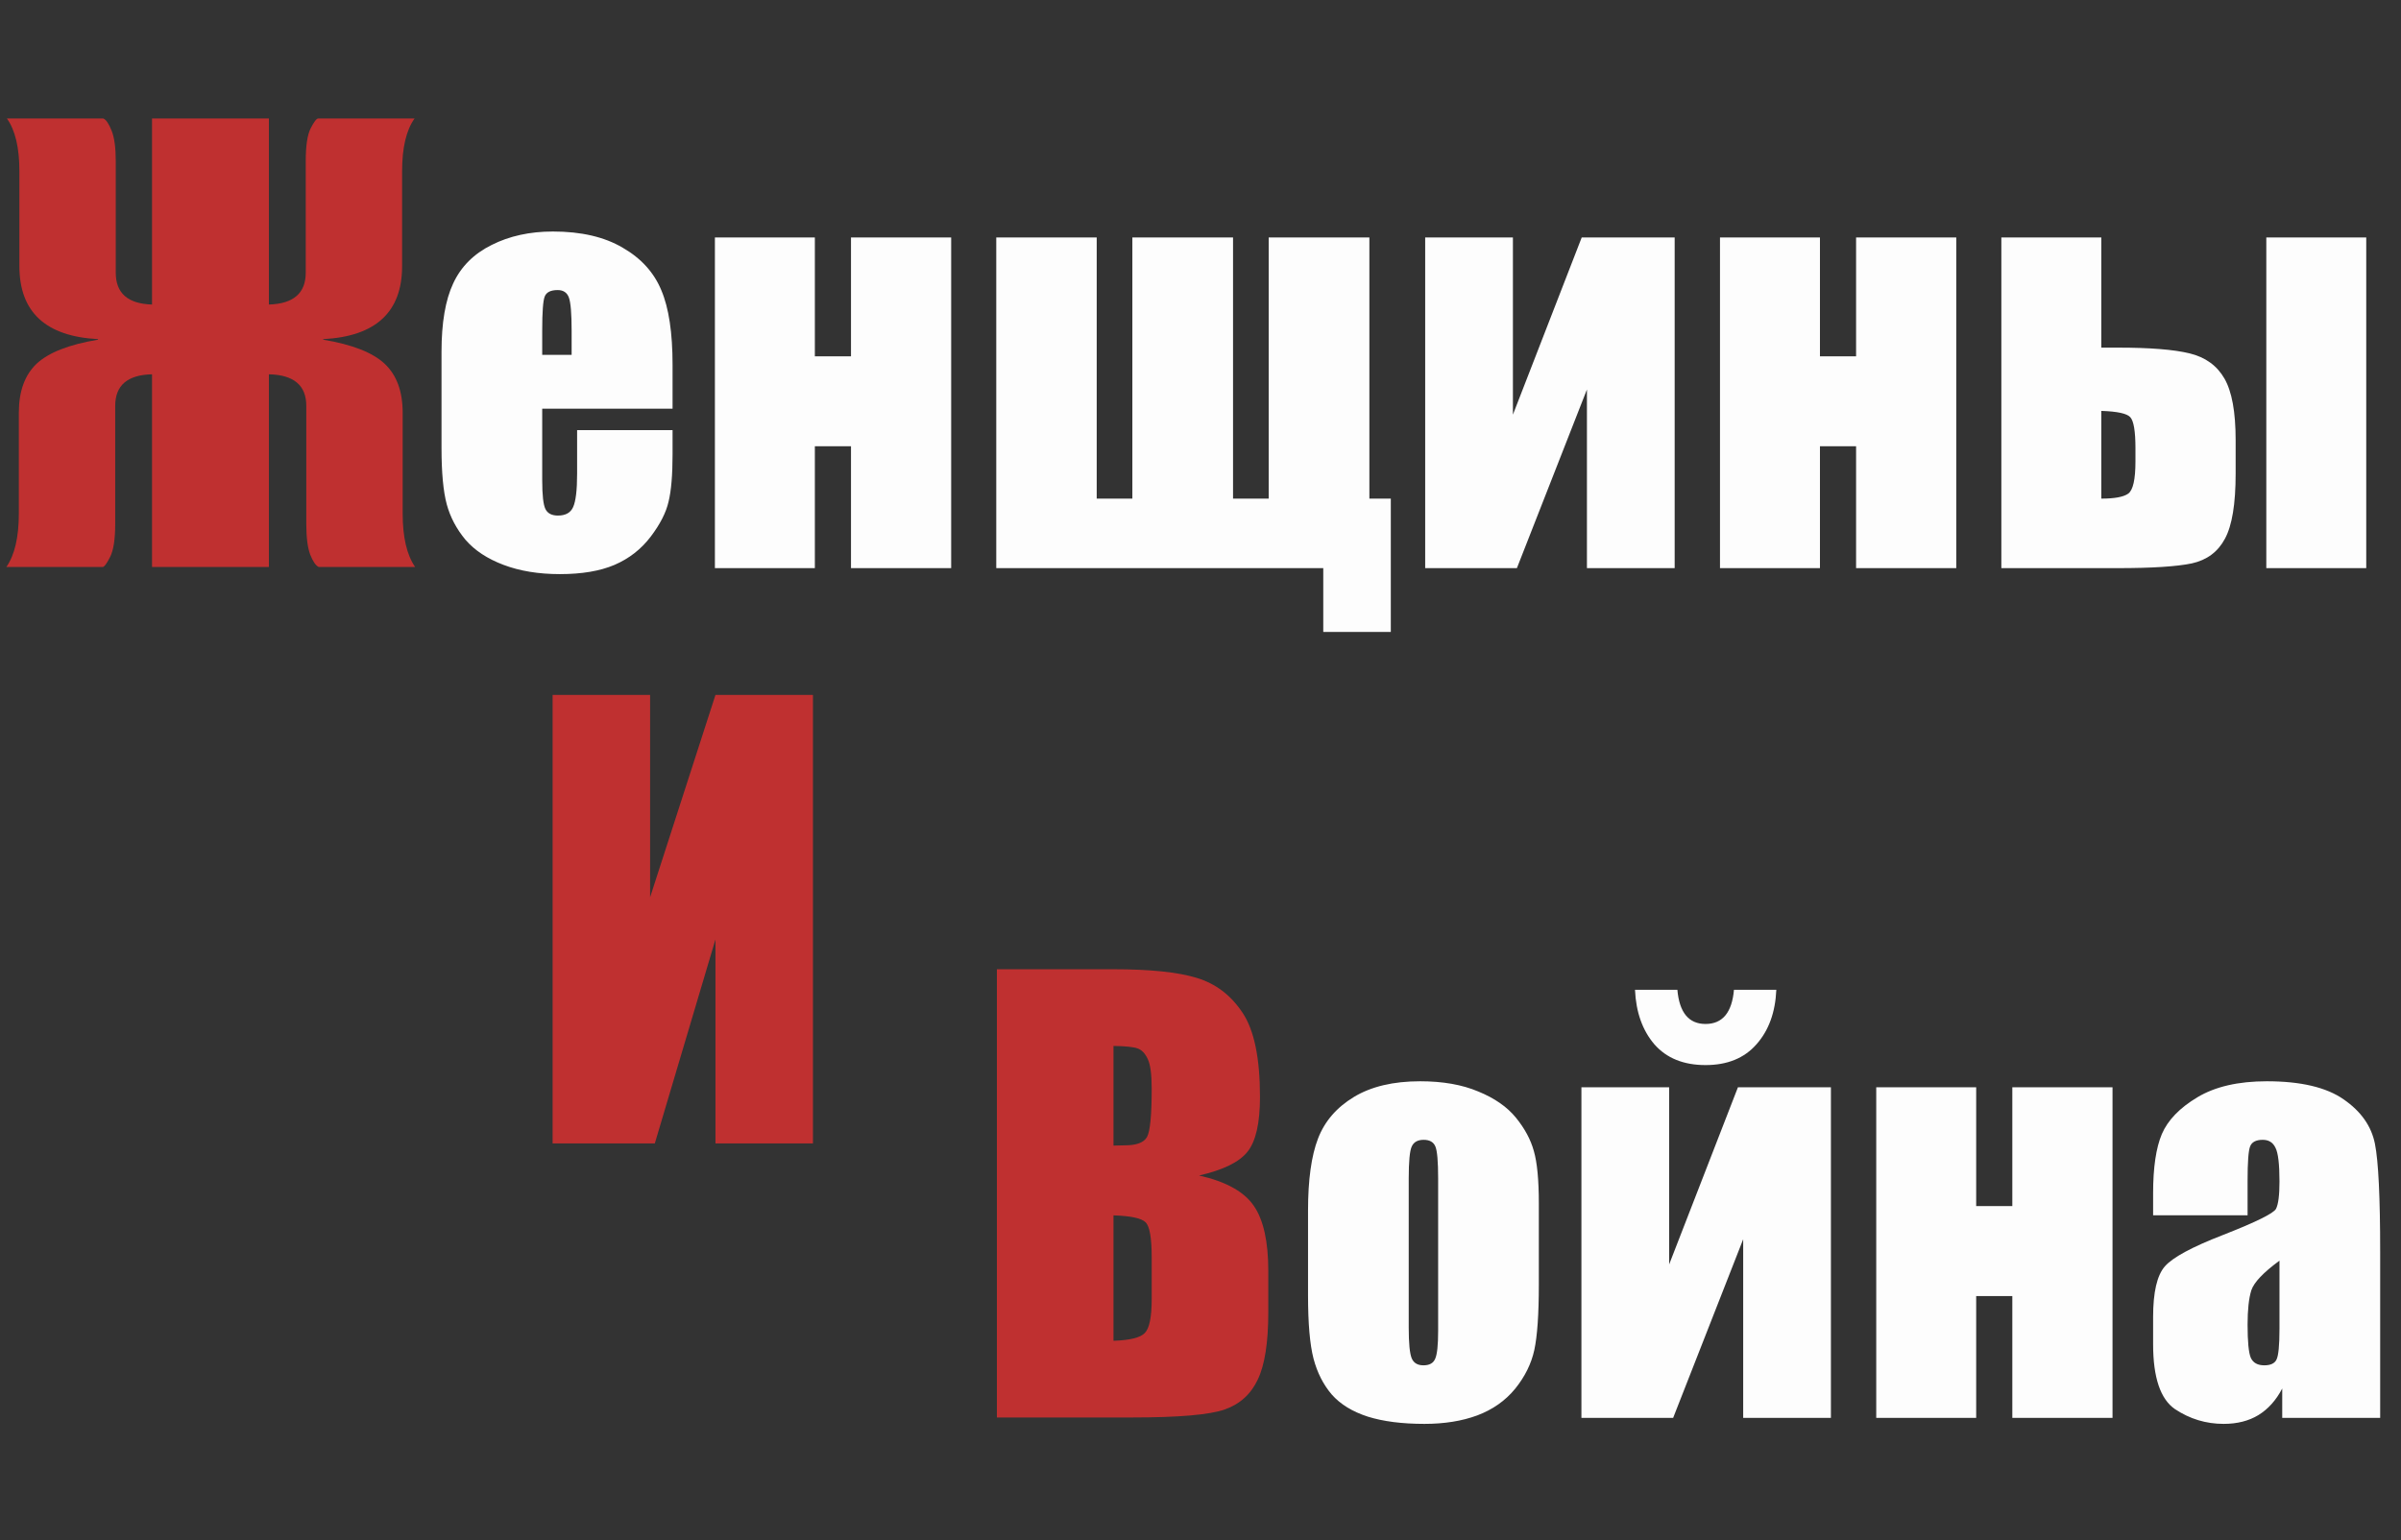
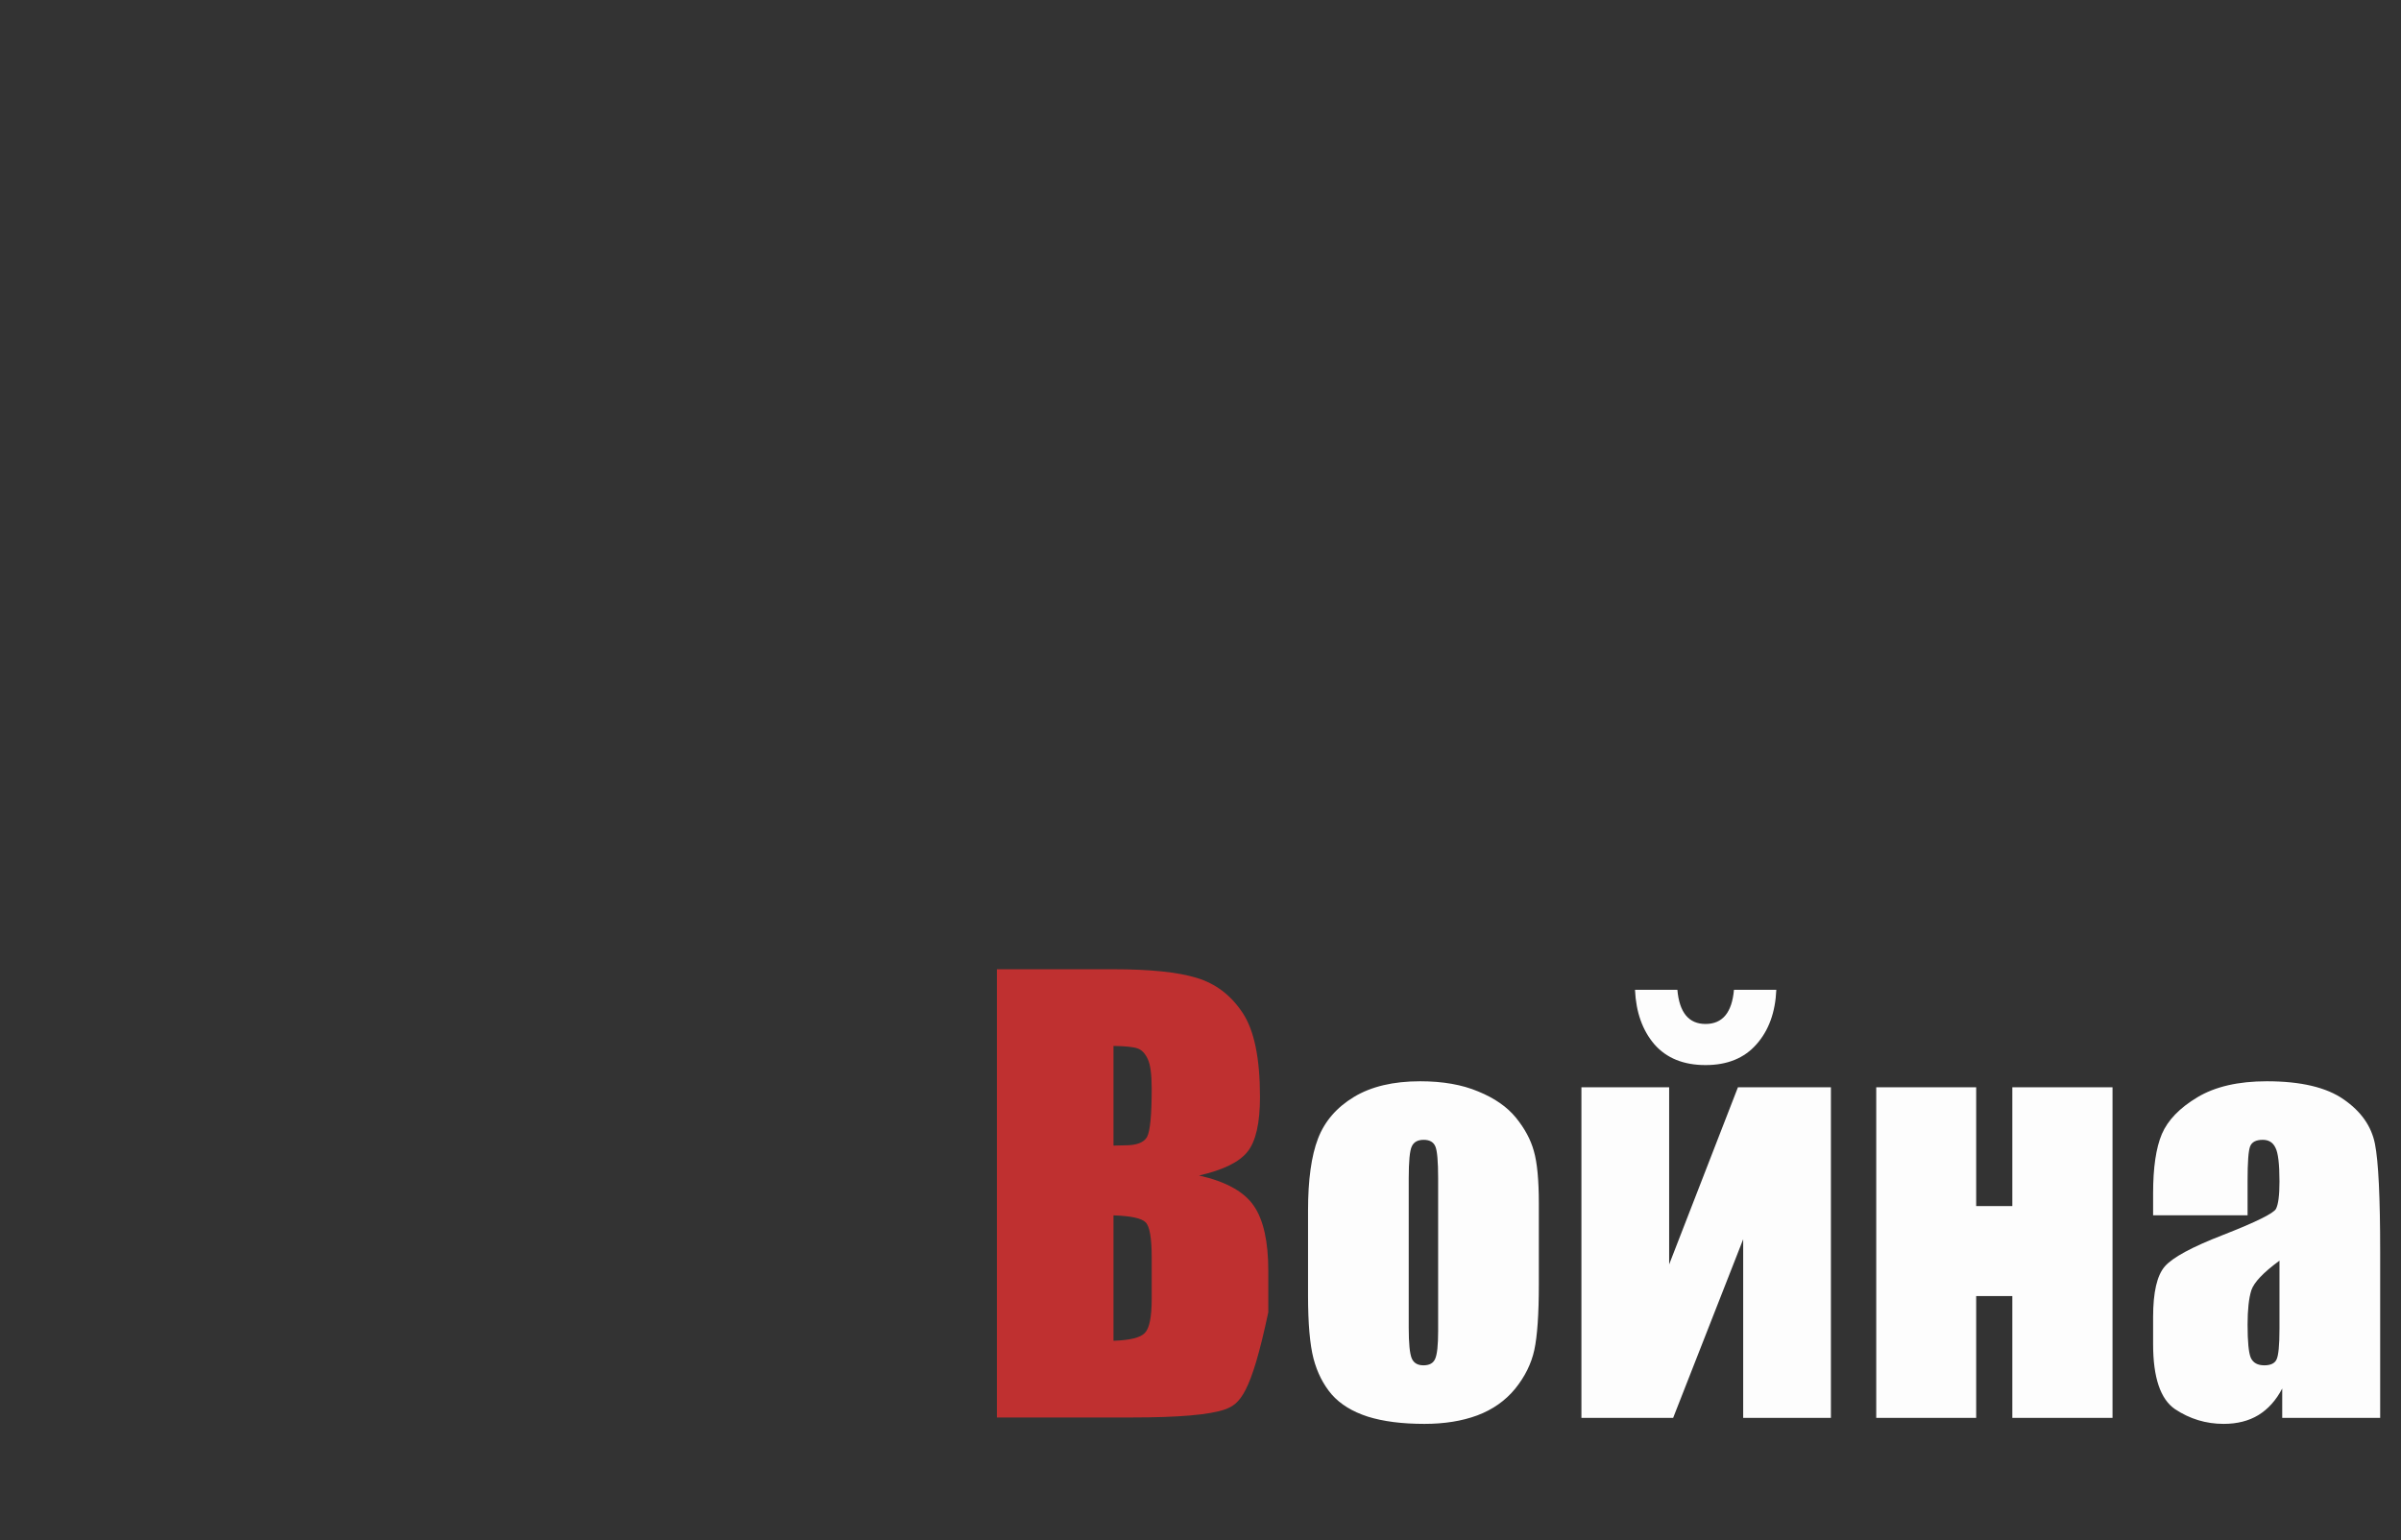
<svg xmlns="http://www.w3.org/2000/svg" width="254" height="163" viewBox="0 0 254 163" fill="none">
  <rect x="0" y="0" width="254" height="163" fill="#333333" stroke="none" />
-   <path d="M71.15 43.246H57.36V50.813C57.36 52.395 57.475 53.415 57.703 53.872C57.932 54.329 58.371 54.558 59.022 54.558C59.83 54.558 60.366 54.259 60.63 53.661C60.911 53.046 61.052 51.868 61.052 50.128V45.514H71.15V48.098C71.15 50.26 71.01 51.921 70.728 53.081C70.465 54.241 69.832 55.48 68.83 56.799C67.828 58.117 66.554 59.11 65.007 59.778C63.477 60.429 61.553 60.754 59.232 60.754C56.982 60.754 54.996 60.429 53.273 59.778C51.551 59.128 50.206 58.24 49.239 57.115C48.29 55.973 47.631 54.725 47.262 53.371C46.893 52 46.708 50.014 46.708 47.412V37.208C46.708 34.149 47.121 31.741 47.947 29.983C48.773 28.208 50.127 26.855 52.008 25.923C53.889 24.974 56.051 24.499 58.494 24.499C61.482 24.499 63.943 25.07 65.877 26.213C67.828 27.338 69.19 28.841 69.964 30.722C70.755 32.585 71.15 35.213 71.15 38.605V43.246ZM60.472 37.551V34.993C60.472 33.183 60.375 32.014 60.182 31.486C59.988 30.959 59.593 30.695 58.995 30.695C58.257 30.695 57.8 30.924 57.624 31.381C57.448 31.82 57.36 33.024 57.36 34.993V37.551H60.472ZM100.625 60.121H90.026V47.227H86.203V60.121H75.629V25.132H86.203V37.709H90.026V25.132H100.625V60.121ZM105.394 60.121V25.132H116.02V52.765H119.791V25.132H130.443V52.765H134.214V25.132H144.866V52.765H147.133V66.871H139.988V60.121H105.394ZM177.162 60.121H167.881V41.216L160.472 60.121H150.769V25.132H160.05V43.879L167.327 25.132H177.162V60.121ZM206.953 60.121H196.354V47.227H192.531V60.121H181.957V25.132H192.531V37.709H196.354V25.132H206.953V60.121ZM236.507 50.128C236.507 53.327 236.13 55.621 235.374 57.01C234.635 58.398 233.466 59.269 231.867 59.62C230.267 59.954 227.657 60.121 224.036 60.121H211.722V25.132H222.296V36.786H224.036C227.428 36.786 229.96 36.988 231.63 37.393C233.299 37.797 234.53 38.685 235.321 40.056C236.112 41.427 236.507 43.598 236.507 46.568V50.128ZM225.908 48.836V47.438C225.908 45.628 225.723 44.529 225.354 44.143C225.003 43.756 223.983 43.536 222.296 43.483V52.765C223.702 52.765 224.651 52.589 225.143 52.237C225.653 51.868 225.908 50.734 225.908 48.836ZM250.324 60.121H239.751V25.132H250.324V60.121Z" fill="#FDFDFD" />
-   <path d="M16.084 39.609C13.486 39.668 12.188 40.781 12.188 42.949V55.43C12.188 57.09 12.002 58.272 11.631 58.975C11.279 59.658 11.025 60 10.869 60H0.674C1.553 58.73 1.992 56.846 1.992 54.346V43.682C1.992 41.416 2.617 39.688 3.867 38.496C5.137 37.305 7.305 36.455 10.371 35.947V35.889C4.824 35.596 2.051 33.018 2.051 28.154V18.105C2.051 15.625 1.611 13.77 0.732 12.539H10.928C11.221 12.656 11.514 13.086 11.807 13.828C12.1 14.551 12.246 15.625 12.246 17.051V28.857C12.246 31.025 13.525 32.148 16.084 32.227V12.539H28.447V32.227C31.045 32.148 32.344 31.025 32.344 28.857V17.051C32.344 15.41 32.52 14.248 32.871 13.565C33.223 12.881 33.486 12.539 33.662 12.539H43.857C42.978 13.77 42.539 15.625 42.539 18.105V28.154C42.539 33.018 39.756 35.596 34.19 35.889V35.947C37.256 36.455 39.424 37.305 40.693 38.496C41.963 39.688 42.598 41.416 42.598 43.682V54.346C42.598 56.846 43.037 58.73 43.916 60H33.721C33.408 59.863 33.105 59.424 32.812 58.682C32.539 57.94 32.402 56.855 32.402 55.43V42.949C32.402 40.781 31.084 39.668 28.447 39.609V60H16.084V39.609Z" fill="#BF3030" />
-   <path d="M86 121H75.688V99.408L69.272 121H58.461V73.539H68.773V94.955L75.688 73.539H86V121Z" fill="#BF3030" />
  <path d="M162.792 127.343V135.912C162.792 139.059 162.634 141.37 162.317 142.847C162.001 144.306 161.324 145.677 160.287 146.96C159.25 148.226 157.914 149.166 156.279 149.781C154.662 150.379 152.799 150.678 150.689 150.678C148.334 150.678 146.339 150.423 144.704 149.913C143.069 149.386 141.795 148.604 140.881 147.566C139.984 146.512 139.343 145.246 138.956 143.77C138.569 142.275 138.376 140.043 138.376 137.072V128.107C138.376 124.855 138.728 122.315 139.431 120.487C140.134 118.659 141.399 117.191 143.228 116.084C145.056 114.977 147.394 114.423 150.241 114.423C152.632 114.423 154.68 114.783 156.385 115.504C158.107 116.207 159.435 117.13 160.366 118.272C161.298 119.415 161.931 120.593 162.265 121.806C162.616 123.019 162.792 124.864 162.792 127.343ZM152.14 124.706C152.14 122.913 152.043 121.788 151.85 121.331C151.656 120.856 151.243 120.619 150.61 120.619C149.978 120.619 149.556 120.856 149.345 121.331C149.134 121.788 149.028 122.913 149.028 124.706V140.5C149.028 142.152 149.134 143.233 149.345 143.743C149.556 144.235 149.969 144.481 150.584 144.481C151.217 144.481 151.63 144.253 151.823 143.796C152.034 143.339 152.14 142.354 152.14 140.843V124.706ZM193.691 150.045H184.41V131.14L177 150.045H167.297V115.056H176.578V133.803L183.856 115.056H193.691V150.045ZM183.434 104.746H187.916C187.811 107.137 187.108 109.062 185.807 110.521C184.524 111.979 182.731 112.709 180.428 112.709C178.108 112.709 176.306 111.979 175.023 110.521C173.757 109.044 173.072 107.119 172.966 104.746H177.449C177.66 107.154 178.653 108.358 180.428 108.358C182.221 108.358 183.223 107.154 183.434 104.746ZM223.482 150.045H212.882V137.151H209.059V150.045H198.486V115.056H209.059V127.633H212.882V115.056H223.482V150.045ZM237.77 128.608H227.776V126.262C227.776 123.555 228.084 121.472 228.699 120.013C229.332 118.536 230.589 117.235 232.47 116.11C234.351 114.985 236.794 114.423 239.8 114.423C243.403 114.423 246.119 115.064 247.947 116.348C249.775 117.613 250.874 119.178 251.243 121.041C251.612 122.887 251.797 126.701 251.797 132.484V150.045H241.435V146.934C240.784 148.182 239.94 149.122 238.903 149.755C237.884 150.37 236.662 150.678 235.238 150.678C233.375 150.678 231.661 150.159 230.097 149.122C228.55 148.067 227.776 145.773 227.776 142.24V139.366C227.776 136.747 228.189 134.963 229.016 134.014C229.842 133.064 231.89 131.957 235.159 130.691C238.657 129.32 240.529 128.397 240.775 127.923C241.021 127.448 241.145 126.481 241.145 125.022C241.145 123.194 241.004 122.008 240.723 121.463C240.459 120.9 240.011 120.619 239.378 120.619C238.657 120.619 238.209 120.856 238.033 121.331C237.857 121.788 237.77 122.992 237.77 124.943V128.608ZM241.145 133.407C239.439 134.655 238.446 135.701 238.165 136.545C237.901 137.389 237.77 138.602 237.77 140.184C237.77 141.994 237.884 143.163 238.112 143.69C238.358 144.218 238.833 144.481 239.536 144.481C240.204 144.481 240.635 144.279 240.828 143.875C241.039 143.453 241.145 142.363 241.145 140.605V133.407Z" fill="#FDFDFD" />
-   <path d="M105.461 102.568H117.766C121.652 102.568 124.592 102.871 126.584 103.477C128.596 104.082 130.217 105.312 131.447 107.168C132.678 109.004 133.293 111.973 133.293 116.074C133.293 118.848 132.854 120.781 131.975 121.875C131.115 122.969 129.406 123.809 126.848 124.395C129.699 125.039 131.633 126.113 132.648 127.617C133.664 129.102 134.172 131.387 134.172 134.473V138.867C134.172 142.07 133.801 144.443 133.059 145.986C132.336 147.529 131.174 148.584 129.572 149.15C127.971 149.717 124.689 150 119.729 150H105.461V102.568ZM117.795 110.684V121.23C118.322 121.211 118.732 121.201 119.025 121.201C120.236 121.201 121.008 120.908 121.34 120.322C121.672 119.717 121.838 118.008 121.838 115.195C121.838 113.711 121.701 112.676 121.428 112.09C121.154 111.484 120.793 111.104 120.344 110.947C119.914 110.791 119.064 110.703 117.795 110.684ZM117.795 128.613V141.885C119.533 141.826 120.637 141.553 121.105 141.064C121.594 140.576 121.838 139.375 121.838 137.461V133.037C121.838 131.006 121.623 129.775 121.193 129.346C120.764 128.916 119.631 128.672 117.795 128.613Z" fill="#BF3030" />
+   <path d="M105.461 102.568H117.766C121.652 102.568 124.592 102.871 126.584 103.477C128.596 104.082 130.217 105.312 131.447 107.168C132.678 109.004 133.293 111.973 133.293 116.074C133.293 118.848 132.854 120.781 131.975 121.875C131.115 122.969 129.406 123.809 126.848 124.395C129.699 125.039 131.633 126.113 132.648 127.617C133.664 129.102 134.172 131.387 134.172 134.473V138.867C132.336 147.529 131.174 148.584 129.572 149.15C127.971 149.717 124.689 150 119.729 150H105.461V102.568ZM117.795 110.684V121.23C118.322 121.211 118.732 121.201 119.025 121.201C120.236 121.201 121.008 120.908 121.34 120.322C121.672 119.717 121.838 118.008 121.838 115.195C121.838 113.711 121.701 112.676 121.428 112.09C121.154 111.484 120.793 111.104 120.344 110.947C119.914 110.791 119.064 110.703 117.795 110.684ZM117.795 128.613V141.885C119.533 141.826 120.637 141.553 121.105 141.064C121.594 140.576 121.838 139.375 121.838 137.461V133.037C121.838 131.006 121.623 129.775 121.193 129.346C120.764 128.916 119.631 128.672 117.795 128.613Z" fill="#BF3030" />
</svg>